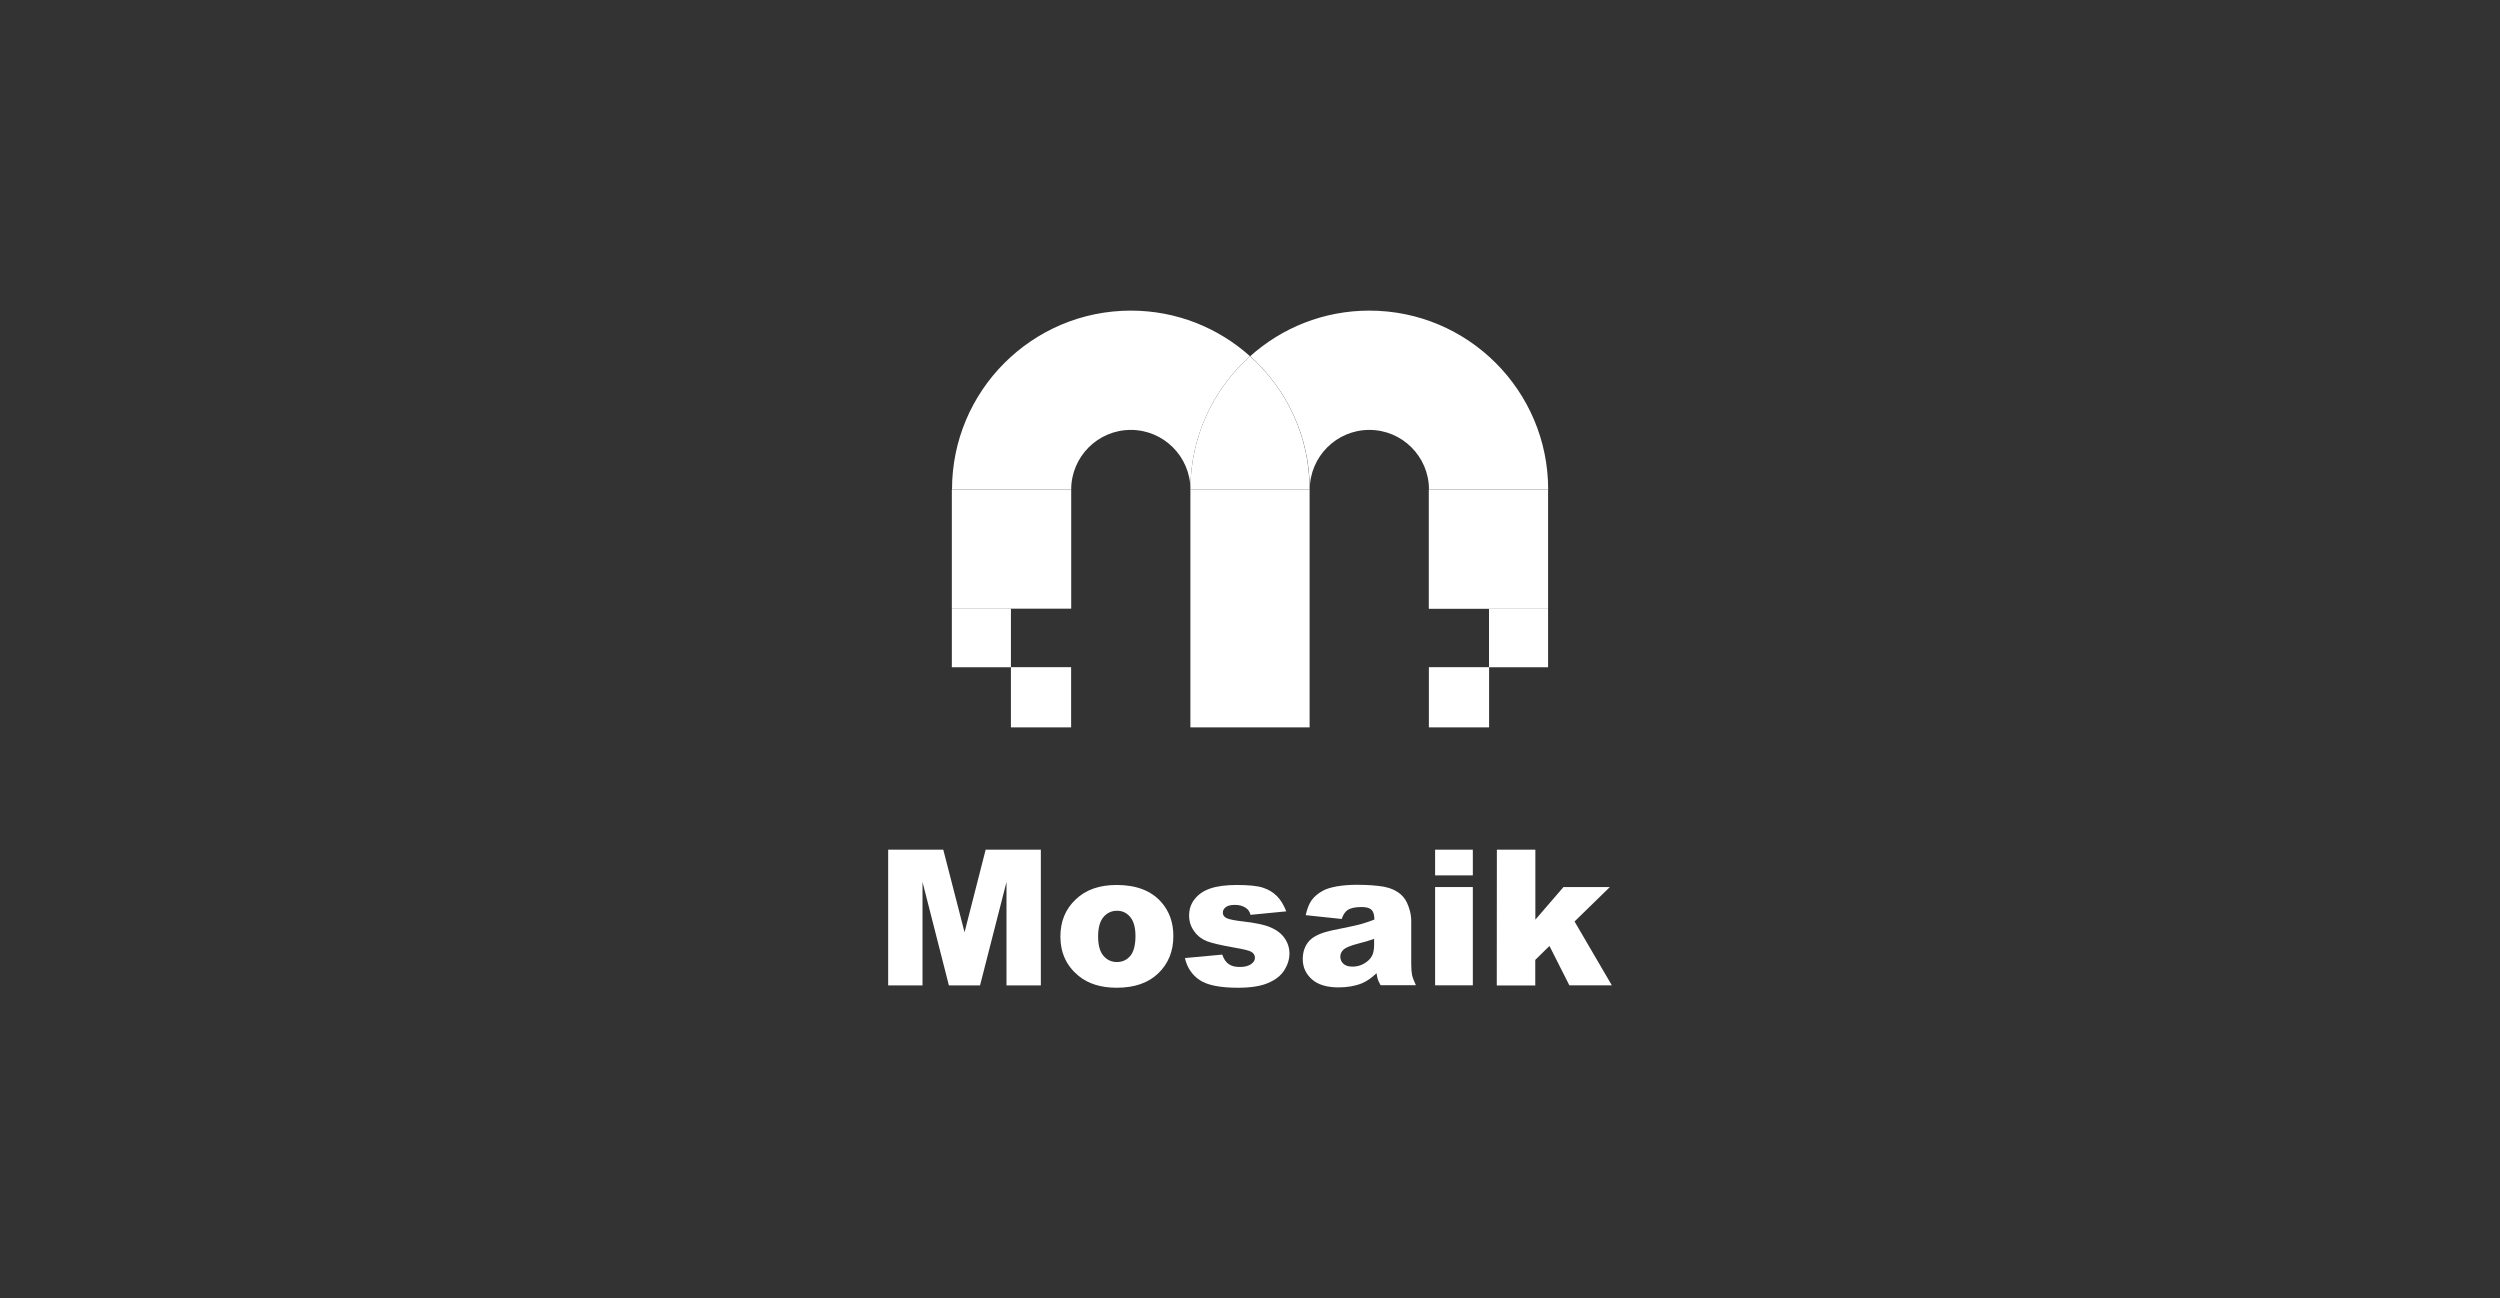
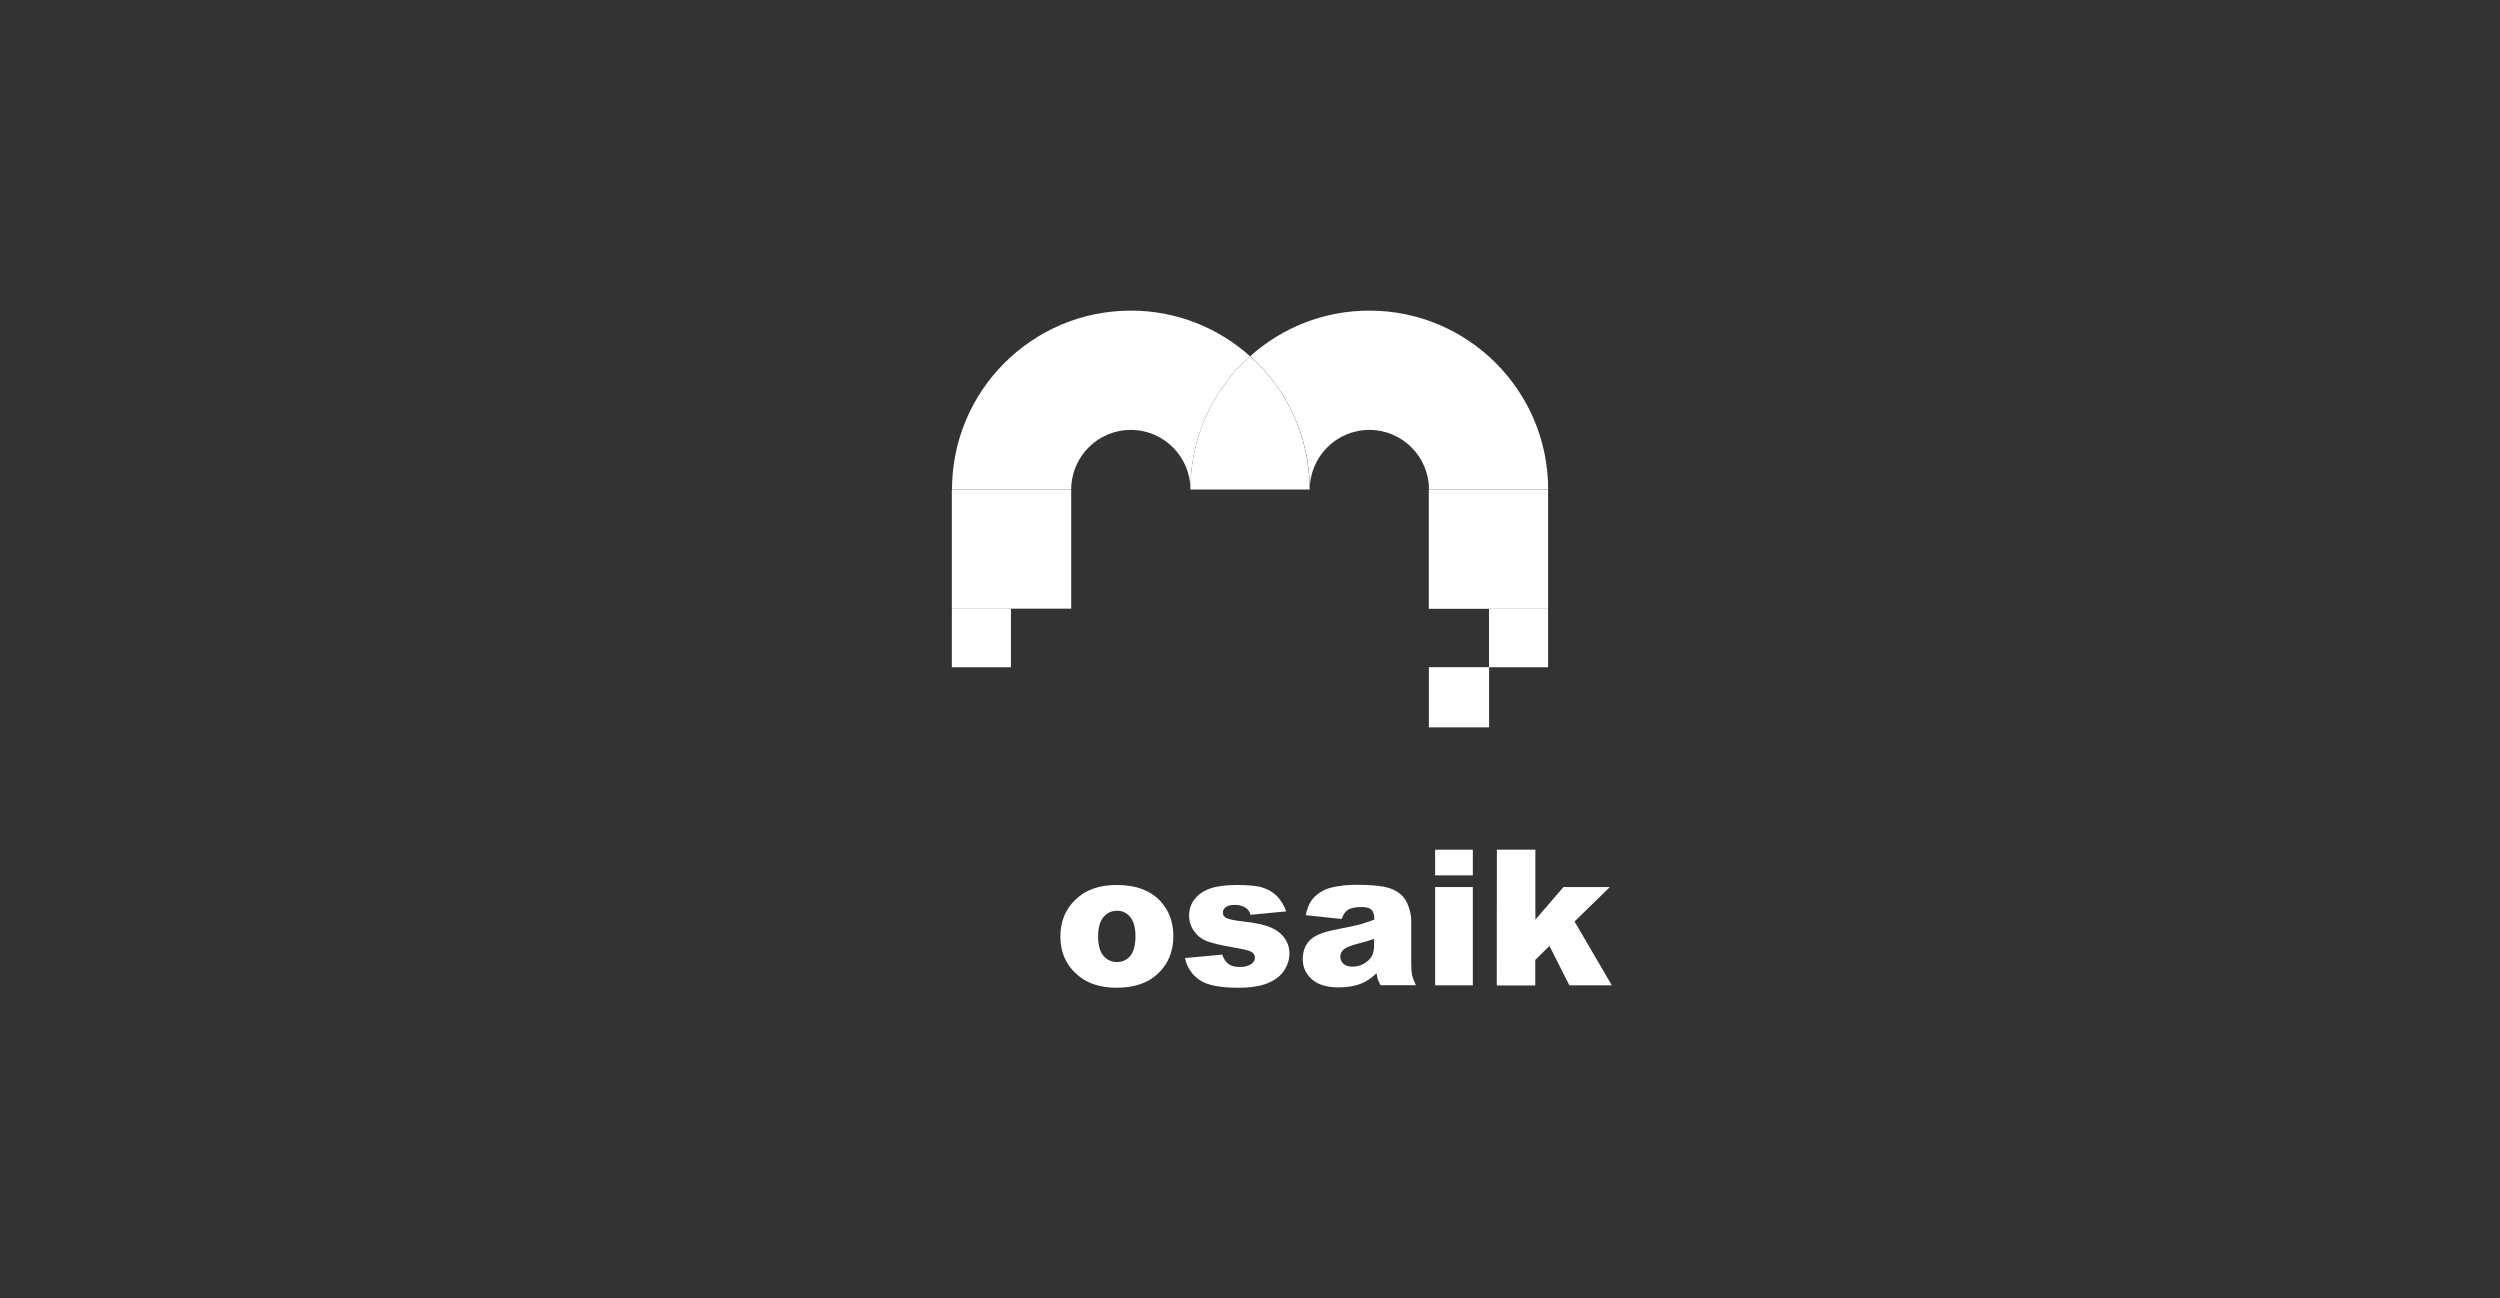
<svg xmlns="http://www.w3.org/2000/svg" version="1.1" id="Layer_1" x="0px" y="0px" viewBox="0 0 289.02 150.09" style="enable-background:new 0 0 289.02 150.09;" xml:space="preserve">
  <rect x="0" y="0" width="289.02" height="150.09" fill="#333333" stroke="none" />
  <style type="text/css">
	.st0{fill:#FFFFFF;}
	.st1{fill-rule:evenodd;clip-rule:evenodd;fill:#FFFFFF;}
</style>
  <g>
    <g>
-       <path class="st0" d="M102.67,98.23h6.38l2.46,9.55l2.44-9.55h6.38v15.69h-3.97v-11.96l-3.06,11.96h-3.6l-3.05-11.96v11.96h-3.97&#10;&#09;&#09;&#09;V98.23z" />
      <path class="st0" d="M122.59,108.27c0-1.74,0.58-3.16,1.76-4.28c1.17-1.13,2.75-1.68,4.74-1.68c2.27,0,3.99,0.66,5.16,1.98&#10;&#09;&#09;&#09;c0.94,1.06,1.4,2.38,1.4,3.93c0,1.75-0.58,3.18-1.74,4.3c-1.16,1.12-2.76,1.67-4.81,1.67c-1.83,0-3.31-0.46-4.43-1.39&#10;&#09;&#09;&#09;C123.28,111.65,122.59,110.13,122.59,108.27L122.59,108.27z M126.95,108.26c0,1.01,0.21,1.77,0.62,2.24&#10;&#09;&#09;&#09;c0.41,0.48,0.93,0.72,1.55,0.72c0.62,0,1.15-0.23,1.55-0.71c0.4-0.48,0.6-1.25,0.6-2.3c0-0.99-0.21-1.72-0.61-2.2&#10;&#09;&#09;&#09;c-0.4-0.48-0.91-0.72-1.51-0.72c-0.64,0-1.16,0.24-1.58,0.73C127.16,106.51,126.95,107.25,126.95,108.26z" />
      <path class="st0" d="M136.97,110.76l4.33-0.4c0.18,0.52,0.43,0.88,0.75,1.1c0.32,0.23,0.75,0.33,1.29,0.33&#10;&#09;&#09;&#09;c0.58,0,1.04-0.12,1.36-0.38c0.25-0.19,0.38-0.41,0.38-0.69c0-0.31-0.16-0.55-0.49-0.72c-0.23-0.12-0.86-0.27-1.88-0.45&#10;&#09;&#09;&#09;c-1.51-0.26-2.56-0.51-3.16-0.73c-0.59-0.23-1.09-0.6-1.48-1.14c-0.4-0.54-0.6-1.15-0.6-1.83c0-0.75,0.22-1.39,0.66-1.93&#10;&#09;&#09;&#09;c0.43-0.54,1.03-0.95,1.8-1.21c0.76-0.26,1.78-0.4,3.07-0.4c1.35,0,2.36,0.1,3,0.31c0.65,0.21,1.18,0.53,1.62,0.97&#10;&#09;&#09;&#09;c0.43,0.43,0.79,1.02,1.08,1.77l-4.13,0.4c-0.1-0.37-0.28-0.63-0.54-0.8c-0.34-0.23-0.75-0.35-1.24-0.35s-0.85,0.08-1.08,0.26&#10;&#09;&#09;&#09;c-0.23,0.18-0.34,0.38-0.34,0.64c0,0.28,0.14,0.49,0.43,0.63c0.28,0.14,0.9,0.27,1.86,0.38c1.45,0.16,2.53,0.39,3.23,0.69&#10;&#09;&#09;&#09;s1.25,0.71,1.62,1.25c0.38,0.54,0.56,1.14,0.56,1.78c0,0.65-0.2,1.3-0.59,1.92c-0.39,0.62-1.02,1.12-1.88,1.48&#10;&#09;&#09;&#09;c-0.85,0.37-2.01,0.55-3.48,0.55c-2.08,0-3.56-0.3-4.43-0.89c-0.88-0.59-1.45-1.44-1.7-2.53H136.97z" />
      <path class="st0" d="M155.11,106.24l-4.16-0.44c0.16-0.72,0.38-1.3,0.68-1.72c0.29-0.41,0.72-0.78,1.28-1.09&#10;&#09;&#09;&#09;c0.4-0.23,0.95-0.39,1.65-0.52c0.69-0.12,1.46-0.18,2.27-0.18c1.31,0,2.36,0.08,3.15,0.22c0.79,0.15,1.46,0.45,1.98,0.91&#10;&#09;&#09;&#09;c0.37,0.32,0.67,0.78,0.87,1.36c0.22,0.59,0.32,1.15,0.32,1.68v5.02c0,0.54,0.04,0.96,0.1,1.26c0.07,0.3,0.22,0.69,0.44,1.16&#10;&#09;&#09;&#09;h-4.08c-0.16-0.29-0.27-0.52-0.32-0.67c-0.05-0.15-0.1-0.39-0.15-0.72c-0.57,0.54-1.14,0.94-1.7,1.17&#10;&#09;&#09;&#09;c-0.77,0.31-1.66,0.47-2.69,0.47c-1.35,0-2.39-0.31-3.09-0.94c-0.7-0.63-1.05-1.4-1.05-2.32c0-0.86,0.25-1.57,0.76-2.13&#10;&#09;&#09;&#09;c0.51-0.55,1.44-0.97,2.81-1.24c1.63-0.33,2.69-0.55,3.17-0.69c0.48-0.14,1-0.31,1.54-0.52c0-0.54-0.11-0.91-0.33-1.13&#10;&#09;&#09;&#09;c-0.23-0.22-0.61-0.32-1.16-0.32c-0.71,0-1.25,0.11-1.61,0.35C155.51,105.4,155.28,105.74,155.11,106.24L155.11,106.24z&#10;&#09;&#09;&#09; M158.88,108.53c-0.6,0.22-1.22,0.4-1.88,0.56c-0.88,0.23-1.45,0.47-1.68,0.69c-0.24,0.23-0.37,0.51-0.37,0.8&#10;&#09;&#09;&#09;c0,0.35,0.12,0.62,0.36,0.84c0.23,0.22,0.59,0.33,1.05,0.33c0.46,0,0.94-0.11,1.35-0.36c0.41-0.24,0.71-0.53,0.89-0.86&#10;&#09;&#09;&#09;c0.18-0.34,0.26-0.78,0.26-1.32v-0.69L158.88,108.53z" />
      <path class="st0" d="M165.91,98.23h4.36v2.97h-4.36V98.23z M165.91,102.55h4.36v11.36h-4.36V102.55z" />
      <path class="st0" d="M173.05,98.23h4.45v8.09l3.25-3.77h5.36l-4.08,3.98l4.31,7.38h-4.91l-2.3-4.55l-1.64,1.61v2.96h-4.45&#10;&#09;&#09;&#09;L173.05,98.23L173.05,98.23z" />
    </g>
    <g>
      <path class="st0" d="M116.87,70.31h-6.83v6.83h6.83V70.31z" />
-       <path class="st0" d="M123.83,77.13h-6.96v6.96h6.96V77.13z" />
      <path class="st0" d="M178.97,70.31h-6.83v6.83h6.83V70.31z" />
      <path class="st0" d="M172.15,77.13h-6.96v6.96h6.96V77.13z" />
      <path class="st1" d="M123.84,56.59v13.78h-6.97v-0.07h-6.83V56.59H123.84z" />
      <path class="st1" d="M178.97,56.59v13.72h-6.83v0.07h-6.96V56.59H178.97z" />
-       <path class="st0" d="M151.4,56.59h-13.78v27.5h13.78V56.59z" />
      <path class="st1" d="M144.51,41.18c-4.23,3.78-6.89,9.29-6.89,15.41c0-3.8-3.09-6.89-6.89-6.89c-3.8,0-6.89,3.09-6.89,6.89h-13.78&#10;&#09;&#09;&#09;c0-11.42,9.26-20.68,20.68-20.68C136.02,35.91,140.85,37.9,144.51,41.18z" />
      <path class="st1" d="M151.4,56.59h-13.78c0-6.12,2.66-11.62,6.89-15.41C148.75,44.96,151.4,50.46,151.4,56.59z" />
      <path class="st1" d="M178.98,56.59h-13.78c0-3.8-3.09-6.89-6.89-6.89c-3.8,0-6.89,3.09-6.89,6.89c0-6.12-2.66-11.62-6.89-15.41&#10;&#09;&#09;&#09;c3.66-3.28,8.49-5.27,13.78-5.27C169.72,35.91,178.98,45.17,178.98,56.59z" />
    </g>
  </g>
</svg>